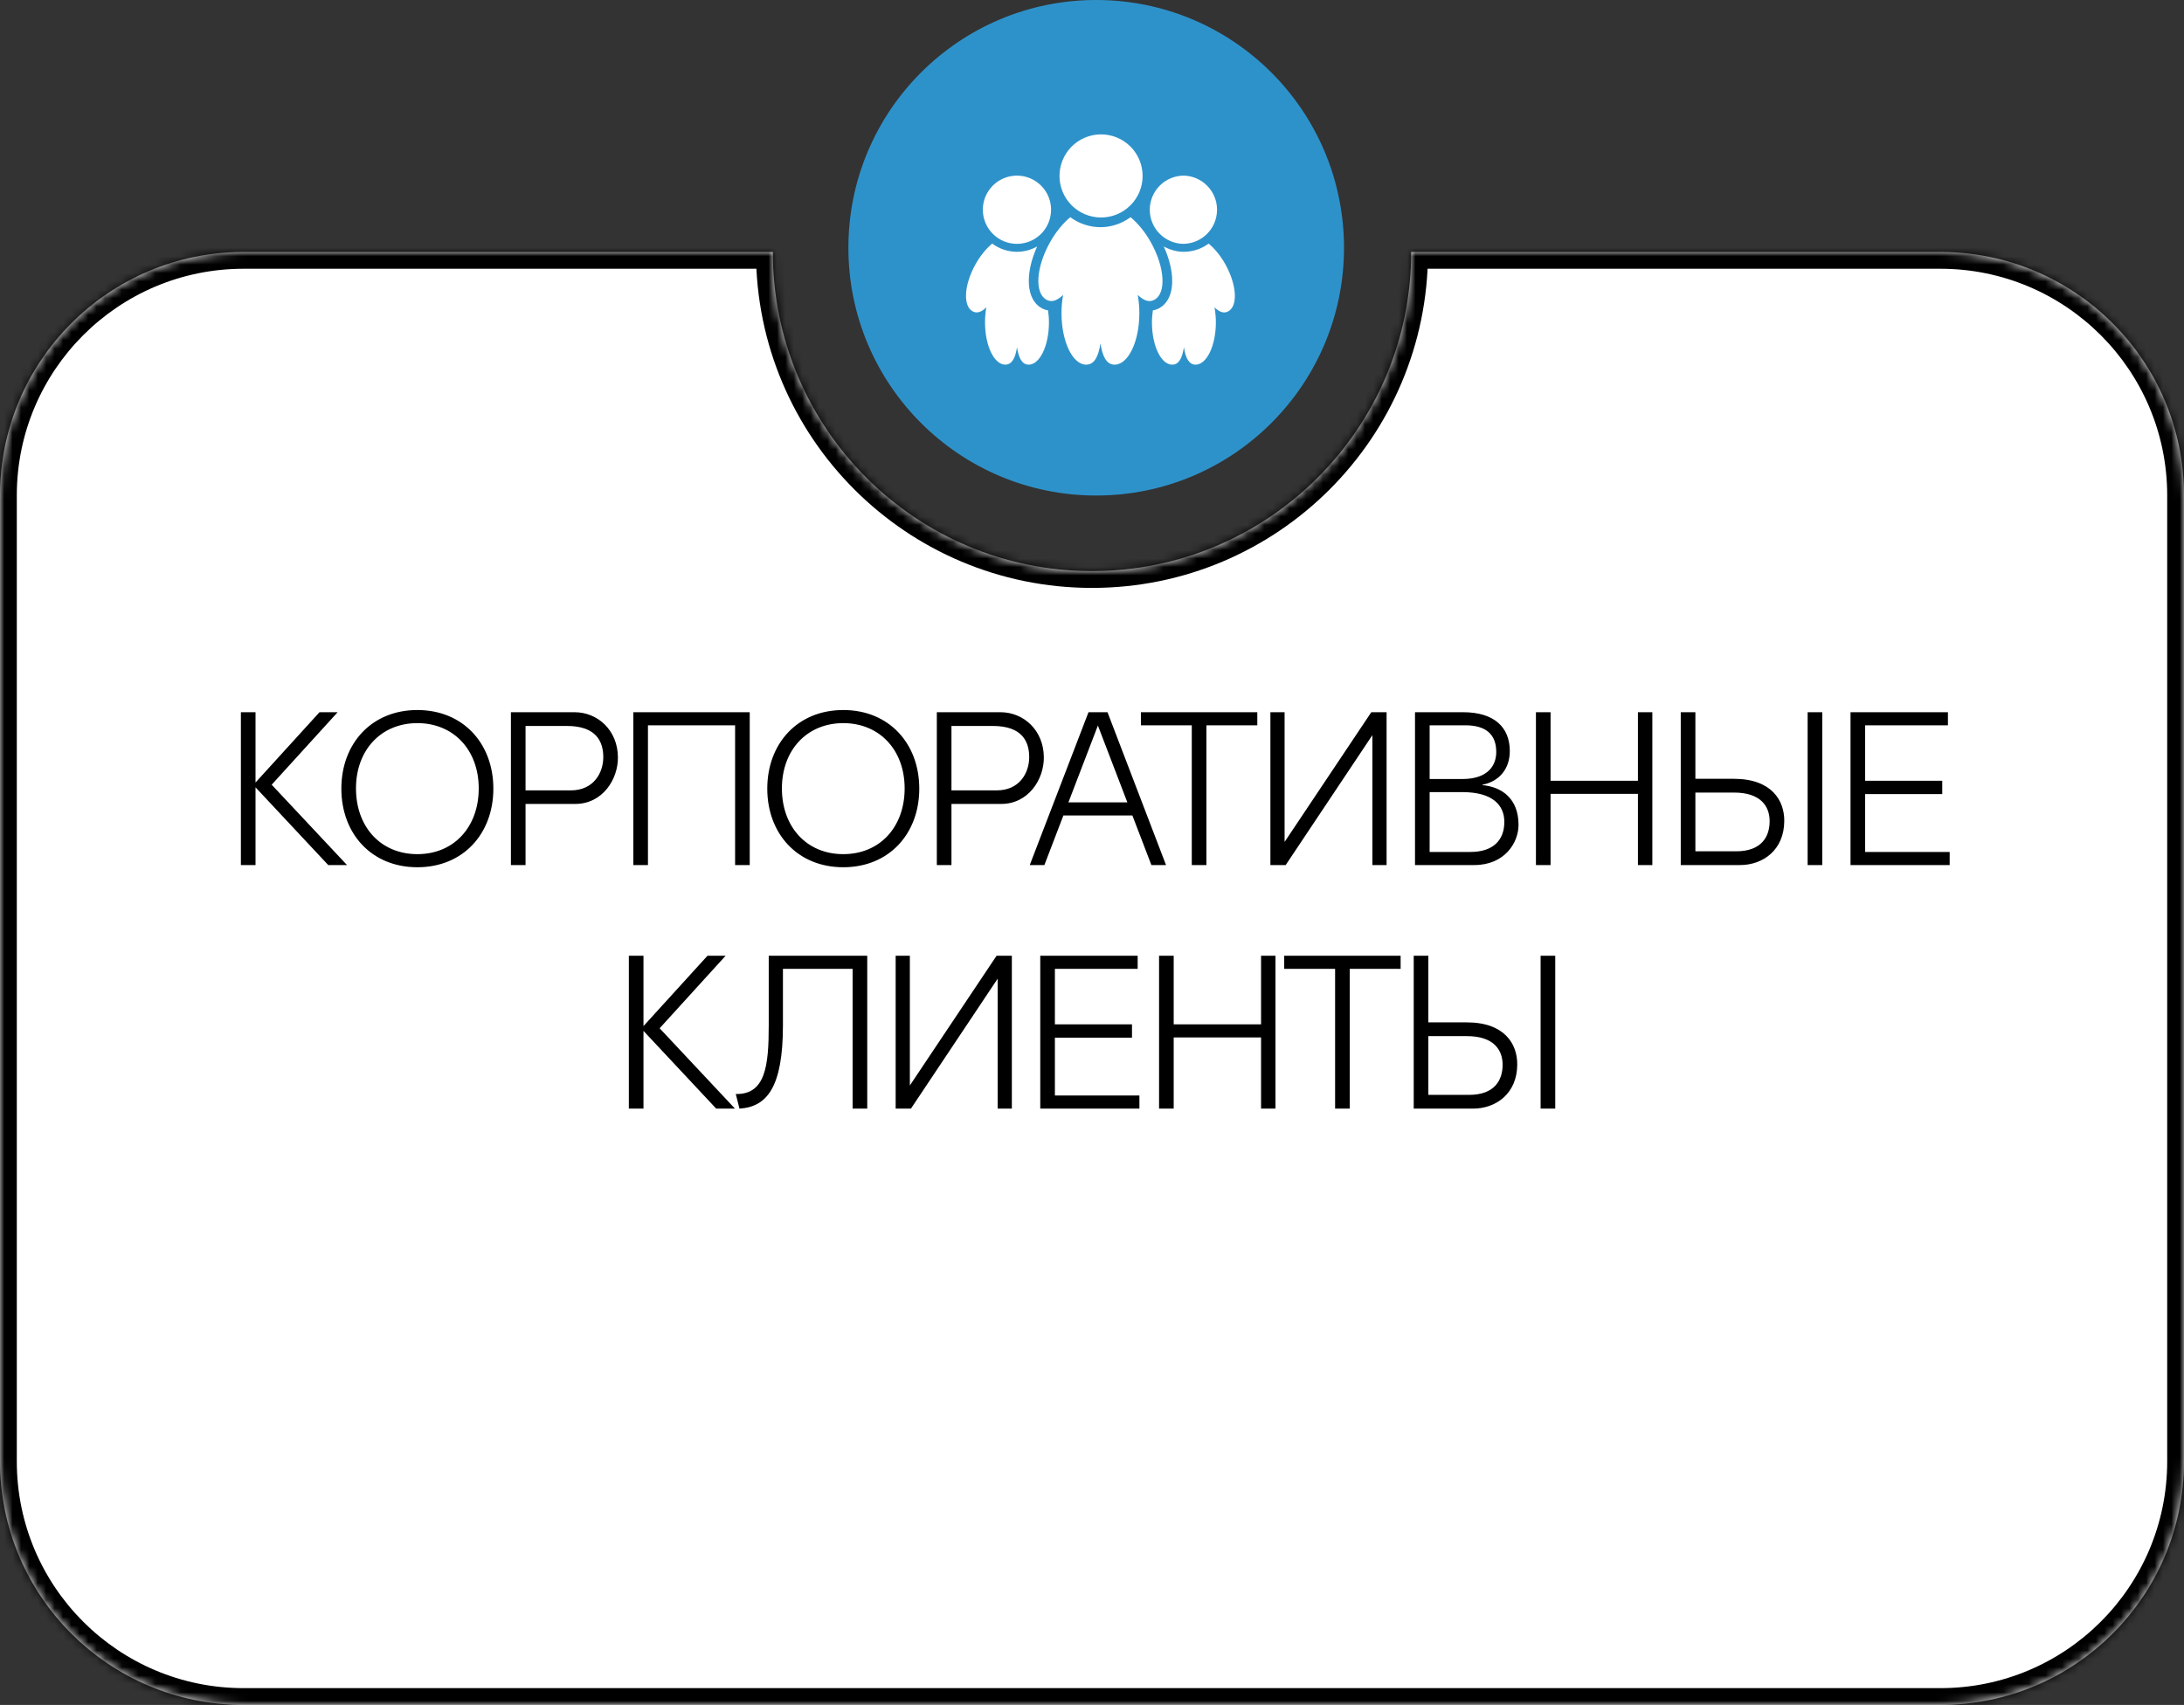
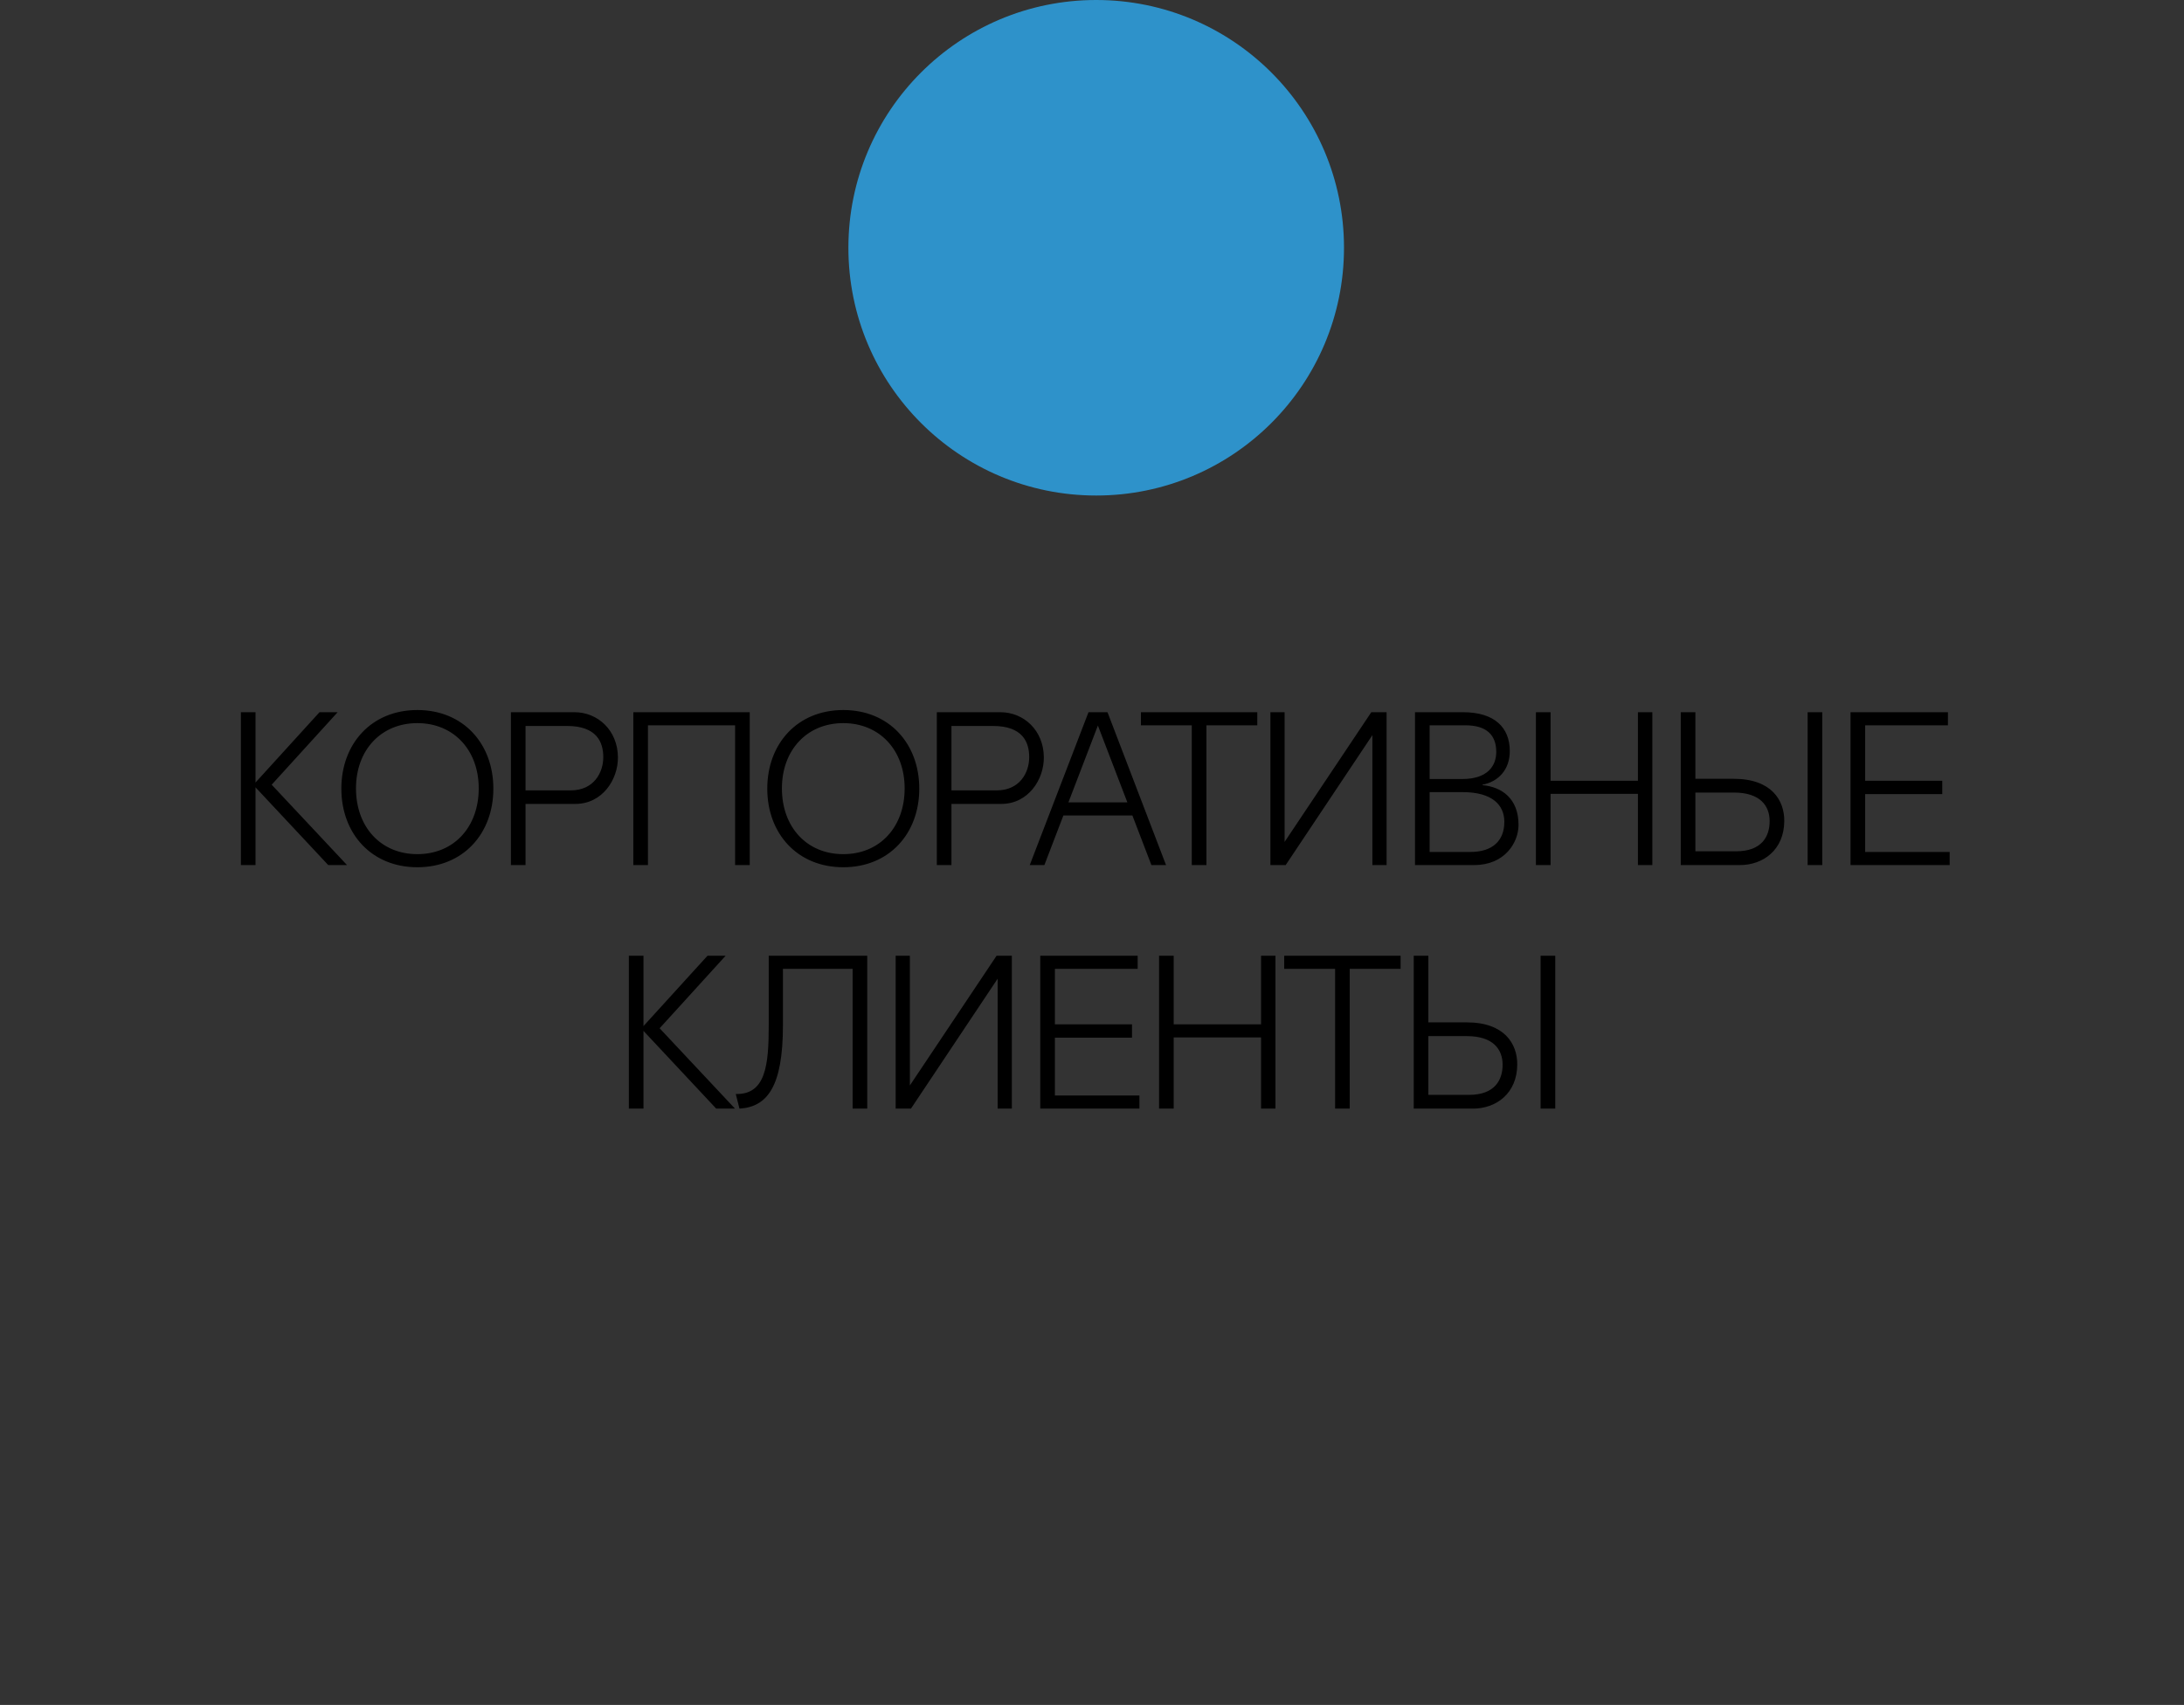
<svg xmlns="http://www.w3.org/2000/svg" width="260" height="203" viewBox="0 0 260 203" fill="none">
  <rect x="0" y="0" width="260" height="203" fill="#333333" stroke="none" />
  <circle cx="130.5" cy="29.5" r="29.5" fill="#2E92CA" />
  <mask id="path-2-inside-1_916_753" fill="white">
-     <path fill-rule="evenodd" clip-rule="evenodd" d="M130 68C150.987 68 168 50.987 168 30H231C247.016 30 260 42.984 260 59V174C260 190.016 247.016 203 231 203H29C12.984 203 0 190.016 0 174V59C0 42.984 12.984 30 29 30H92C92 50.987 109.013 68 130 68Z" />
-   </mask>
-   <path fill-rule="evenodd" clip-rule="evenodd" d="M130 68C150.987 68 168 50.987 168 30H231C247.016 30 260 42.984 260 59V174C260 190.016 247.016 203 231 203H29C12.984 203 0 190.016 0 174V59C0 42.984 12.984 30 29 30H92C92 50.987 109.013 68 130 68Z" fill="white" />
+     </mask>
  <path d="M168 30V28H166V30H168ZM92 30H94V28H92V30ZM166 30C166 49.882 149.882 66 130 66V70C152.091 70 170 52.091 170 30H166ZM168 32H231V28H168V32ZM231 32C245.912 32 258 44.088 258 59H262C262 41.879 248.121 28 231 28V32ZM258 59V174H262V59H258ZM258 174C258 188.912 245.912 201 231 201V205C248.121 205 262 191.121 262 174H258ZM231 201H29V205H231V201ZM29 201C14.088 201 2 188.912 2 174H-2C-2 191.121 11.879 205 29 205V201ZM2 174V59H-2V174H2ZM2 59C2 44.088 14.088 32 29 32V28C11.879 28 -2 41.879 -2 59H2ZM29 32H92V28H29V32ZM130 66C110.118 66 94 49.882 94 30H90C90 52.091 107.909 70 130 70V66Z" fill="black" mask="url(#path-2-inside-1_916_753)" />
  <path d="M32.343 93.432L41.313 103H39.077L30.419 93.744V103H28.677V84.8H30.419V93.172L38.037 84.8H40.195L32.343 93.432ZM40.637 93.9C40.637 88.544 44.225 84.54 49.685 84.54C55.145 84.54 58.733 88.544 58.733 93.9C58.733 99.256 55.145 103.26 49.685 103.26C44.225 103.26 40.637 99.256 40.637 93.9ZM42.379 93.874C42.379 98.45 45.317 101.7 49.685 101.7C54.053 101.7 56.991 98.45 56.991 93.874C56.991 89.298 54.001 86.1 49.685 86.1C45.369 86.1 42.379 89.298 42.379 93.874ZM68.492 95.72H62.564V103H60.822V84.8H68.388C71.17 84.8 73.536 86.958 73.562 90.156C73.588 92.808 71.716 95.72 68.492 95.72ZM67.504 86.438H62.564V94.108H67.946C70.702 94.108 71.82 91.976 71.82 90.156C71.82 88.336 71.014 86.438 67.504 86.438ZM75.396 84.8H89.254V103H87.512V86.36H77.138V103H75.396V84.8ZM91.342 93.9C91.342 88.544 94.93 84.54 100.39 84.54C105.85 84.54 109.438 88.544 109.438 93.9C109.438 99.256 105.85 103.26 100.39 103.26C94.93 103.26 91.342 99.256 91.342 93.9ZM93.084 93.874C93.084 98.45 96.022 101.7 100.39 101.7C104.758 101.7 107.696 98.45 107.696 93.874C107.696 89.298 104.706 86.1 100.39 86.1C96.074 86.1 93.084 89.298 93.084 93.874ZM119.197 95.72H113.269V103H111.527V84.8H119.093C121.875 84.8 124.241 86.958 124.267 90.156C124.293 92.808 122.421 95.72 119.197 95.72ZM118.209 86.438H113.269V94.108H118.651C121.407 94.108 122.525 91.976 122.525 90.156C122.525 88.336 121.719 86.438 118.209 86.438ZM137.071 103L134.809 97.098H126.593L124.331 103H122.589L129.583 84.8H131.845L138.813 103H137.071ZM127.191 95.538H134.211L130.701 86.386L127.191 95.538ZM135.821 84.8H149.679V86.36H143.621V103H141.879V86.36H135.821V84.8ZM151.238 84.8H152.928V100.244L163.25 84.8H165.07V103H163.38V87.53L153.058 103H151.238V84.8ZM176.487 93.432V93.484C178.775 93.692 180.777 95.07 180.777 98.216C180.777 100.322 179.139 103 175.499 103H168.453V84.8H174.173C177.917 84.8 179.737 86.62 179.737 89.428C179.737 91.638 178.385 93.068 176.487 93.432ZM174.459 86.36H170.195V92.756H174.069C177.111 92.756 178.125 91.17 178.125 89.532C178.125 87.452 176.903 86.36 174.459 86.36ZM175.031 101.44C177.761 101.44 179.087 100.036 179.087 97.852C179.087 95.85 177.657 94.316 174.121 94.316H170.195V101.44H175.031ZM194.991 84.8H196.707V103H194.991V94.524H184.591V103H182.849V84.8H184.591V92.964H194.991V84.8ZM201.831 92.73H206.407C210.905 92.73 212.439 95.304 212.413 97.774C212.387 101.18 209.917 103 207.135 103H200.089V84.8H201.831V92.73ZM215.195 103V84.8H216.937V103H215.195ZM201.831 101.362H206.667C209.735 101.362 210.671 99.594 210.671 97.774C210.671 95.954 209.553 94.368 206.433 94.368H201.831V101.362ZM220.3 84.8H231.896V86.36H222.042V92.964H231.22V94.55H222.042V101.44H232.104V103H220.3V84.8ZM78.529 122.432L87.499 132H85.263L76.605 122.744V132H74.863V113.8H76.605V122.172L84.223 113.8H86.381L78.529 122.432ZM101.501 132V115.36H93.207V122.068C93.207 129.452 91.308 131.792 88.032 132L87.591 130.258C91.126 130.336 91.516 126.904 91.516 122.068V113.8H103.243V132H101.501ZM106.626 113.8H108.316V129.244L118.638 113.8H120.458V132H118.768V116.53L108.446 132H106.626V113.8ZM123.841 113.8H135.437V115.36H125.583V121.964H134.761V123.55H125.583V130.44H135.645V132H123.841V113.8ZM150.126 113.8H151.842V132H150.126V123.524H139.726V132H137.984V113.8H139.726V121.964H150.126V113.8ZM152.883 113.8H166.741V115.36H160.683V132H158.941V115.36H152.883V113.8ZM170.042 121.73H174.618C179.116 121.73 180.65 124.304 180.624 126.774C180.598 130.18 178.128 132 175.346 132H168.3V113.8H170.042V121.73ZM183.406 132V113.8H185.148V132H183.406ZM170.042 130.362H174.878C177.946 130.362 178.882 128.594 178.882 126.774C178.882 124.954 177.764 123.368 174.644 123.368H170.042V130.362Z" fill="black" />
-   <path d="M137.44 35.685C138.859 34.896 138.675 31.857 137.031 28.893C136.325 27.616 135.458 26.583 134.591 25.86C133.554 26.63 132.298 27.047 131.007 27.051C129.713 27.048 128.455 26.631 127.416 25.86C126.549 26.583 125.684 27.617 124.977 28.893C123.331 31.856 123.15 34.896 124.572 35.685C125.206 36.045 125.874 35.775 126.563 35.111C126.434 35.826 126.369 36.551 126.37 37.278C126.37 40.675 127.688 43.42 129.31 43.42C130.289 43.42 130.773 42.42 131.005 40.89C131.237 42.409 131.722 43.42 132.694 43.42C134.309 43.42 135.637 40.674 135.637 37.278C135.637 36.515 135.566 35.786 135.443 35.112C136.137 35.777 136.803 36.052 137.439 35.687L137.44 35.685ZM131.004 25.895C131.66 25.904 132.312 25.784 132.921 25.539C133.53 25.295 134.084 24.932 134.551 24.471C135.018 24.011 135.389 23.462 135.643 22.857C135.896 22.252 136.026 21.602 136.026 20.946C136.026 20.29 135.895 19.64 135.641 19.035C135.388 18.43 135.016 17.881 134.549 17.421C134.081 16.961 133.526 16.599 132.917 16.355C132.308 16.111 131.657 15.99 131.001 16.001C129.702 16.021 128.463 16.551 127.552 17.477C126.641 18.403 126.13 19.65 126.131 20.949C126.131 22.248 126.642 23.495 127.554 24.421C128.466 25.346 129.705 25.875 131.004 25.895ZM140.941 29.033C141.998 29.002 143.001 28.56 143.737 27.802C144.474 27.044 144.885 26.028 144.885 24.971C144.885 23.914 144.474 22.899 143.737 22.141C143.001 21.382 141.998 20.941 140.941 20.91C139.864 20.91 138.83 21.338 138.069 22.1C137.307 22.862 136.879 23.896 136.879 24.973C136.879 26.05 137.307 27.084 138.069 27.846C138.831 28.607 139.865 29.035 140.942 29.035L140.941 29.033ZM145.89 31.495C145.309 30.446 144.599 29.597 143.887 29.004C143.035 29.635 142.004 29.977 140.943 29.981C140.069 29.981 139.255 29.741 138.543 29.345C139.117 30.609 139.471 31.889 139.537 33.033C139.646 34.786 139.098 36.086 138.002 36.693C137.767 36.822 137.512 36.91 137.247 36.952C137.181 37.405 137.136 37.877 137.136 38.374C137.136 41.164 138.217 43.418 139.55 43.418C140.353 43.418 140.753 42.597 140.942 41.341C141.131 42.59 141.53 43.418 142.33 43.418C143.654 43.418 144.746 41.163 144.746 38.376C144.746 37.748 144.685 37.151 144.584 36.596C145.153 37.143 145.701 37.368 146.224 37.068C147.388 36.42 147.238 33.925 145.889 31.494L145.89 31.495ZM121.067 29.033C121.871 29.032 122.655 28.794 123.323 28.347C123.99 27.901 124.51 27.266 124.817 26.524C125.124 25.782 125.205 24.966 125.048 24.178C124.891 23.391 124.504 22.667 123.936 22.1C123.368 21.532 122.644 21.146 121.857 20.989C121.069 20.833 120.253 20.913 119.511 21.221C118.769 21.528 118.135 22.048 117.689 22.716C117.243 23.384 117.004 24.169 117.004 24.972C117.005 26.049 117.433 27.083 118.195 27.845C118.957 28.607 119.99 29.035 121.067 29.035V29.033ZM123.999 36.689C122.158 35.666 121.989 32.615 123.471 29.343C122.739 29.759 121.911 29.979 121.069 29.982C119.963 29.982 118.95 29.612 118.12 29.004C117.409 29.596 116.7 30.445 116.118 31.493C114.768 33.926 114.62 36.421 115.786 37.066C116.306 37.365 116.855 37.142 117.421 36.597C117.317 37.184 117.265 37.779 117.265 38.375C117.265 41.164 118.346 43.416 119.679 43.416C120.481 43.416 120.881 42.596 121.071 41.341C121.262 42.59 121.661 43.418 122.458 43.418C123.785 43.418 124.875 41.163 124.875 38.376C124.875 37.876 124.829 37.403 124.763 36.95C124.495 36.907 124.237 36.819 124 36.688L123.999 36.689Z" fill="white" />
</svg>